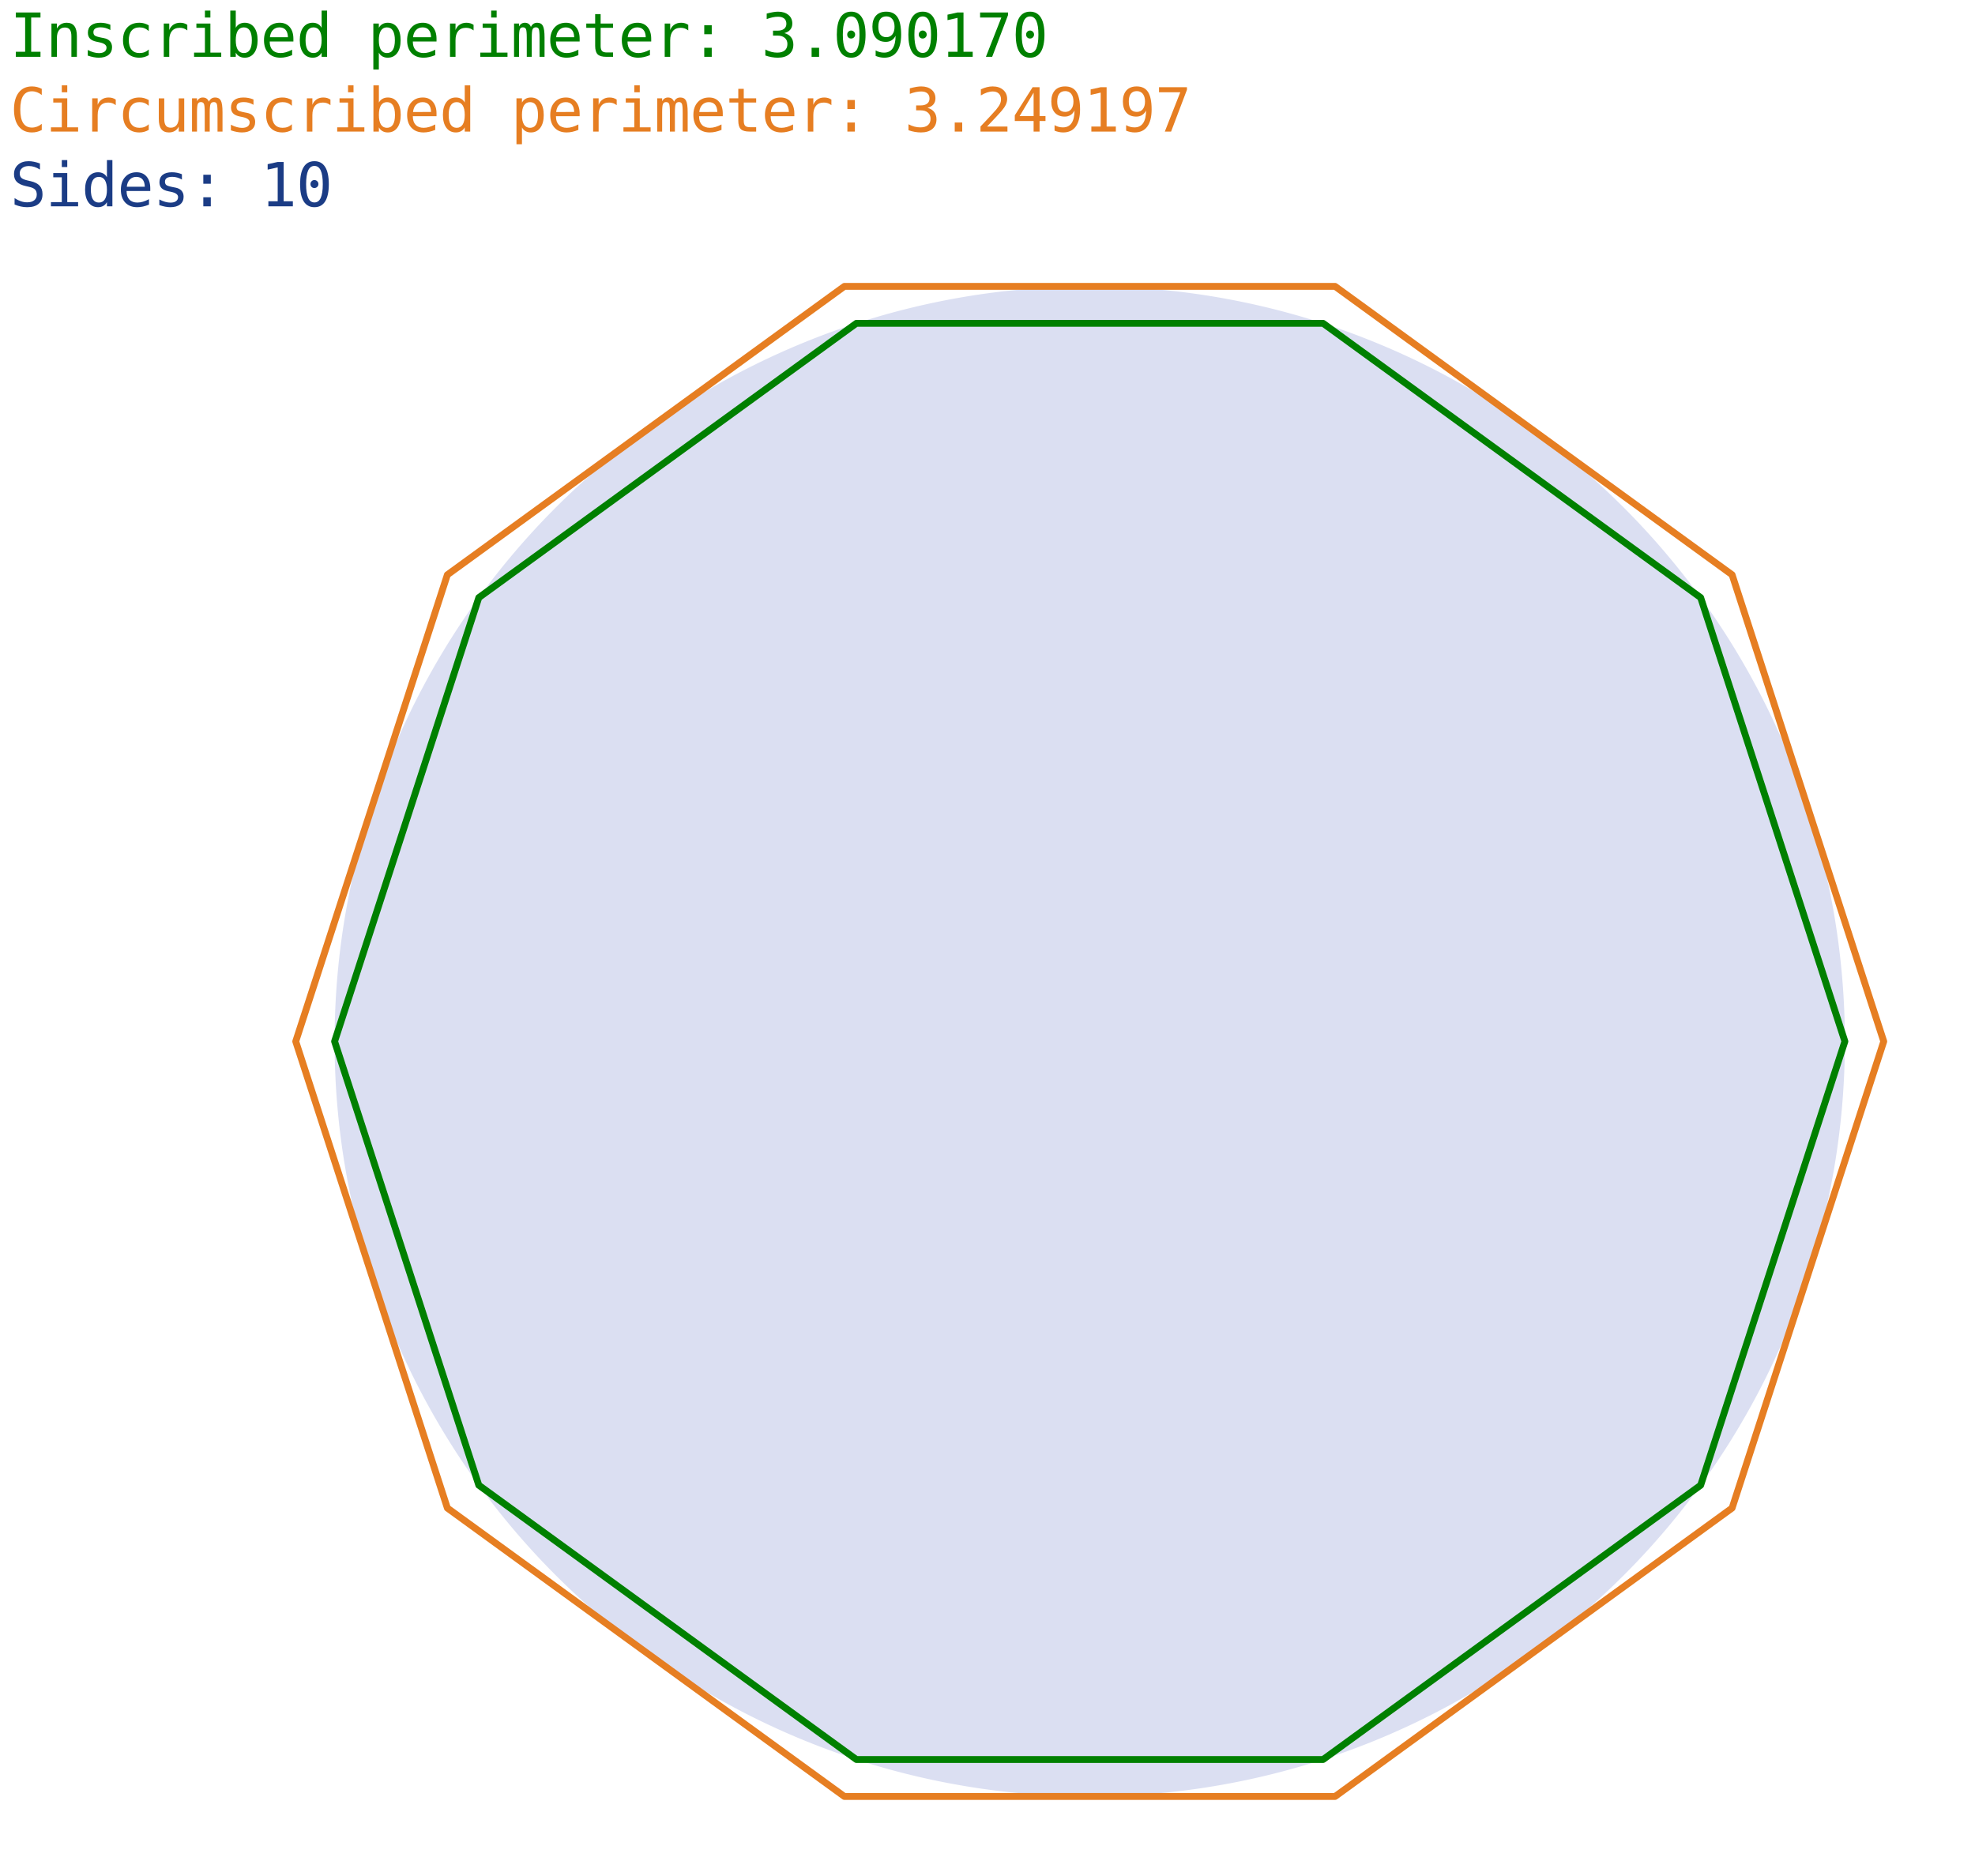
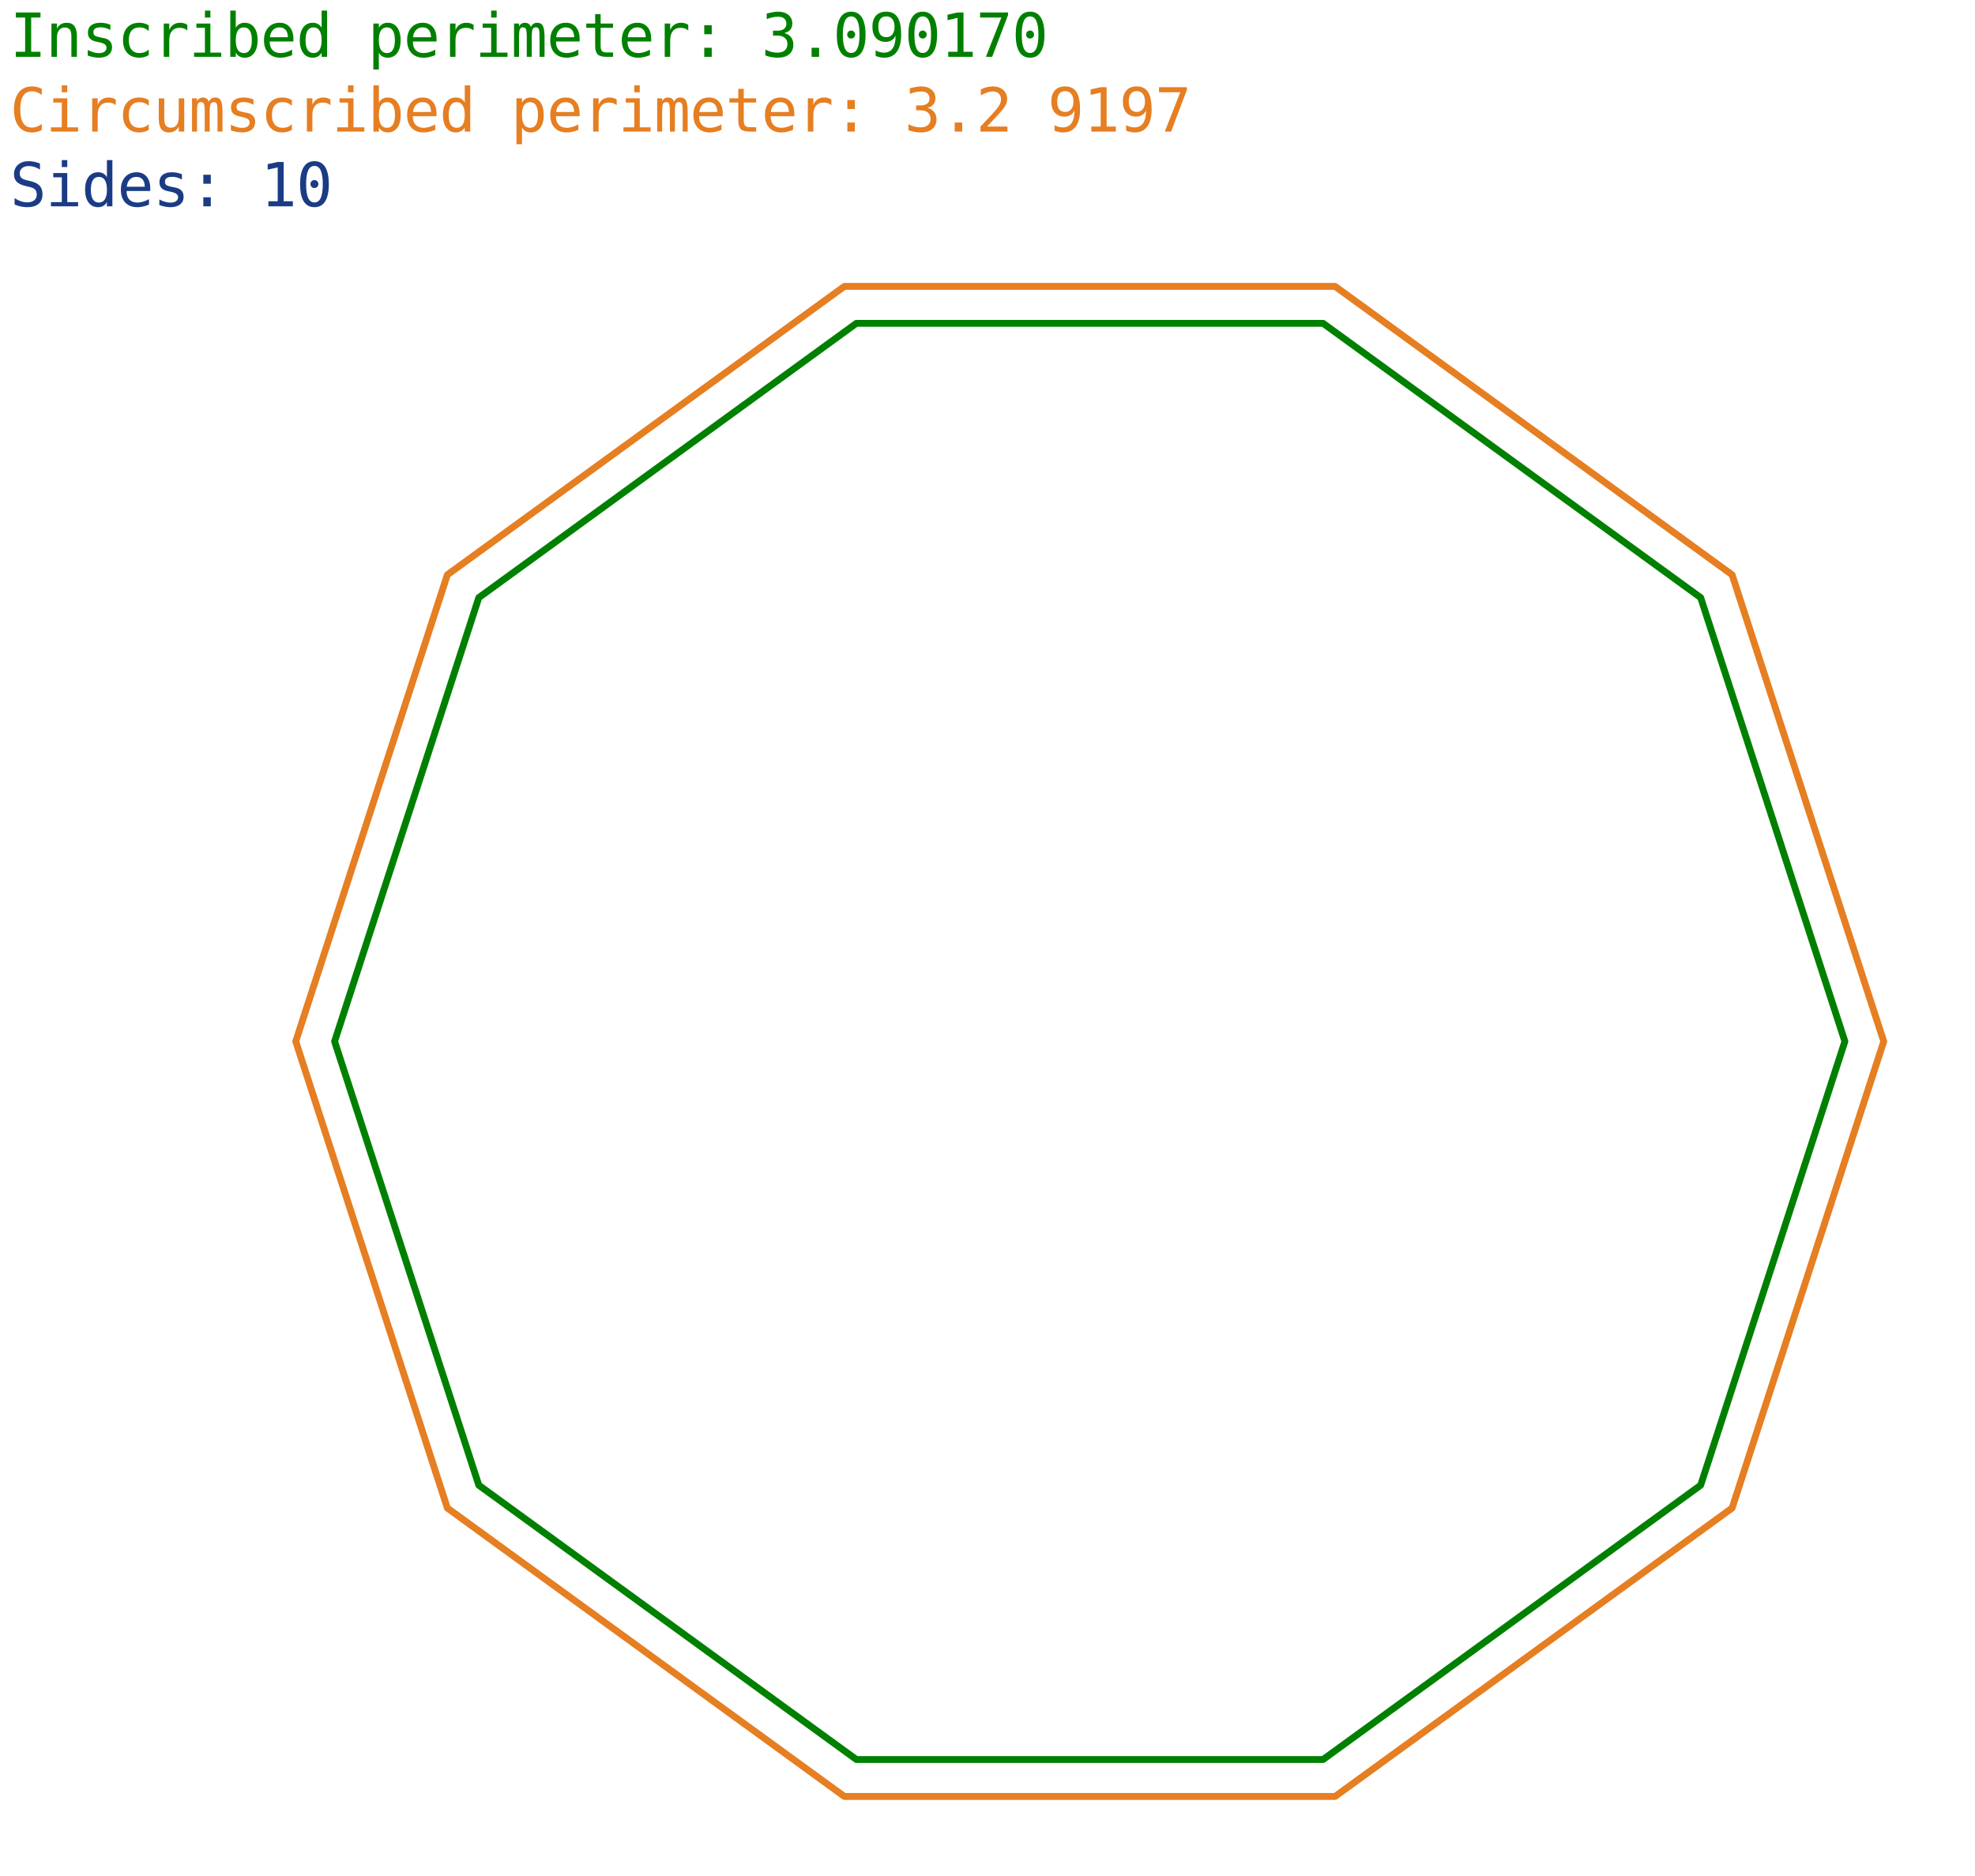
<svg xmlns="http://www.w3.org/2000/svg" xmlns:xlink="http://www.w3.org/1999/xlink" width="576" height="547.2" viewBox="0 0 432 410.4">
  <defs>
    <style>*{stroke-linejoin:round;stroke-linecap:butt}</style>
  </defs>
  <g id="figure_1">
    <path id="patch_1" d="M0 410.4h432V0H0z" style="fill:none" />
    <g id="axes_1">
-       <path id="patch_2" d="M238.362 393a165.18 165.18 0 0 0 116.798-48.38 165.18 165.18 0 0 0 48.379-116.797 165.18 165.18 0 0 0-48.38-116.798 165.18 165.18 0 0 0-116.797-48.379 165.18 165.18 0 0 0-116.797 48.38 165.18 165.18 0 0 0-48.38 116.797 165.18 165.18 0 0 0 48.38 116.797A165.18 165.18 0 0 0 238.362 393" clip-path="url(#p313bc1f609)" style="fill:#dbdff2" />
      <path id="patch_3" d="m73.186 227.823 31.546-97.088L187.32 70.73h102.085l82.588 60.004 31.546 97.088-31.546 97.088-82.588 60.004H187.32l-82.588-60.004z" clip-path="url(#p313bc1f609)" style="fill:none;stroke:green;stroke-width:1.5;stroke-linejoin:miter" />
      <path id="patch_4" d="m64.686 227.823 33.169-102.085 86.838-63.092h107.338l86.839 63.092 33.17 102.085-33.17 102.084L292.03 393H184.693l-86.838-63.092z" clip-path="url(#p313bc1f609)" style="fill:none;stroke:#e67e22;stroke-width:1.5;stroke-linejoin:miter" />
      <g id="text_1" style="fill:green" transform="matrix(.13 0 0 -.13 2.16 12.433)">
        <defs>
          <path id="DejaVuSansMono-49" d="M628 4666h2591v-532h-978V531h978V0H628v531h978v3603H628z" transform="scale(.016)" />
          <path id="DejaVuSansMono-6e" d="M3284 2169V0h-578v2169q0 472-166 693-165 222-518 222-403 0-621-286-217-285-217-820V0H609v3500h575v-525q154 300 416 454 263 155 622 155 534 0 798-352 264-351 264-1063" transform="scale(.016)" />
          <path id="DejaVuSansMono-73" d="M3041 3378v-562q-247 143-497 215t-510 72q-390 0-583-127-192-126-192-385 0-235 144-351 144-115 716-224l231-44q428-81 648-325 221-244 221-634 0-519-369-812Q2481-91 1825-91q-259 0-544 55-284 55-615 164v594q322-166 615-249 294-82 557-82 381 0 590 154 210 155 210 433 0 400-766 553l-25 7-216 43q-497 97-725 327t-228 626q0 504 340 777 341 273 973 273 281 0 540-52 260-51 510-154" transform="scale(.016)" />
          <path id="DejaVuSansMono-63" d="M3316 178Q3084 44 2839-23q-245-68-501-68-813 0-1271 487-458 488-458 1351 0 862 458 1349 458 488 1271 488 253 0 493-66 241-65 485-202v-603q-228 203-458 293-230 91-520 91-541 0-832-350-290-350-290-1000 0-647 292-999 292-351 830-351 300 0 537 92 238 92 441 286z" transform="scale(.016)" />
          <path id="DejaVuSansMono-72" d="M3609 2778q-184 144-375 209-190 66-418 66-538 0-823-338-284-337-284-974V0h-578v3500h578v-684q144 372 442 570 299 198 708 198 213 0 397-53 185-53 353-165z" transform="scale(.016)" />
          <path id="DejaVuSansMono-69" d="M800 3500h1472V447h1141V0H556v447h1141v2606H800zm897 1363h575v-729h-575z" transform="scale(.016)" />
          <path id="DejaVuSansMono-62" d="M2869 1747q0 669-213 1009-212 341-628 341-419 0-635-342-215-342-215-1008 0-663 215-1007 216-343 635-343 416 0 628 340 213 341 213 1010M1178 3053q138 256 380 393 242 138 561 138 631 0 993-486 363-485 363-1339 0-865-364-1358-364-492-998-492-313 0-552 136t-383 396V0H603v4863h575z" transform="scale(.016)" />
          <path id="DejaVuSansMono-65" d="M3475 1894v-281H984v-19q0-572 298-885 299-312 843-312 275 0 575 87 300 88 641 266V178Q3013 44 2708-23q-305-68-589-68-816 0-1276 489-459 490-459 1349 0 837 450 1337t1200 500q669 0 1055-453t386-1237m-575 169q-12 506-239 770t-652 264q-415 0-684-275t-319-763z" transform="scale(.016)" />
          <path id="DejaVuSansMono-64" d="M2681 3053v1810h575V0h-575v441q-143-260-383-396-239-136-551-136-634 0-999 492-364 493-364 1358 0 854 366 1339 366 486 997 486 316 0 556-136 241-135 378-395M991 1747q0-669 212-1010 213-340 628-340 416 0 633 343 217 344 217 1007 0 666-217 1008t-633 342q-415 0-628-341-212-340-212-1009" transform="scale(.016)" />
          <path id="DejaVuSansMono-70" d="M1172 441v-1772H594v4831h578v-447q144 260 383 395 239 136 551 136 635 0 996-491 361-490 361-1359 0-853-363-1339-362-486-994-486-318 0-558 136-239 136-376 396m1687 1306q0 669-211 1009-210 341-626 341-419 0-635-342-215-342-215-1008 0-663 215-1007 216-343 635-343 416 0 626 340 211 341 211 1010" transform="scale(.016)" />
          <path id="DejaVuSansMono-6d" d="M2113 3144q106 225 270 332 164 108 395 108 422 0 595-327 174-326 174-1229V0h-525v2003q0 741-83 920-83 180-301 180-250 0-343-192-92-192-92-908V0h-525v2003q0 750-89 925t-320 175q-228 0-317-192t-89-908V0H341v3500h522v-300q103 188 257 286 155 98 352 98 237 0 395-109t246-331" transform="scale(.016)" />
          <path id="DejaVuSansMono-74" d="M1919 4494v-994h1306v-447H1919V1153q0-387 147-541 147-153 512-153h647V0h-703q-647 0-913 259-265 260-265 894v1900H409v447h935v994z" transform="scale(.016)" />
          <path id="DejaVuSansMono-3a" d="M1528 3322h788v-947h-788zm0-2369h788V0h-788z" transform="scale(.016)" />
          <path id="DejaVuSansMono-33" d="M2425 2497q459-122 703-433t244-776q0-644-433-1012Q2506-91 1741-91q-322 0-657 60-334 59-656 172v628q319-166 628-247 310-81 616-81 519 0 797 234t278 675q0 406-278 645t-753 239h-482v519h482q434 0 678 190 244 191 244 532 0 359-227 551-227 193-645 193-278 0-575-63-297-62-622-187v581q378 100 673 150 296 50 524 50 681 0 1089-342t408-908q0-384-215-641-214-256-623-362" transform="scale(.016)" />
          <path id="DejaVuSansMono-2e" d="M1528 953h788V0h-788z" transform="scale(.016)" />
          <path id="DejaVuSansMono-30" d="M1509 2344q0 172 120 297 121 125 290 125 175 0 300-125t125-297q0-175-124-297-123-122-301-122-175 0-293 119-117 119-117 300m416 1906q-441 0-658-475t-217-1447q0-969 217-1444t658-475q444 0 661 475t217 1444q0 972-217 1447t-661 475m0 500q747 0 1130-613 383-612 383-1809 0-1194-383-1807Q2672-91 1925-91T797 521q-381 613-381 1807 0 1197 381 1809 381 613 1128 613" transform="scale(.016)" />
          <path id="DejaVuSansMono-39" d="M1863 2069q403 0 632 290 230 291 230 804 0 512-230 802-229 291-632 291-419 0-632-277-212-276-212-816 0-544 211-819t633-275M738 97v581q196-115 418-176t463-61q600 0 907 451 308 452 308 1330-146-313-412-480t-609-167q-675 0-1046 415-370 416-370 1179 0 753 379 1167 380 414 1074 414 813 0 1191-585 378-584 378-1837 0-1178-455-1799Q2509-91 1644-91q-228 0-460 49Q953 6 738 97" transform="scale(.016)" />
          <path id="DejaVuSansMono-31" d="M844 531h981v3566L769 3859v575l1050 232h631V531h969V0H844z" transform="scale(.016)" />
          <path id="DejaVuSansMono-37" d="M434 4666h2938v-269L1703 0h-659l1625 4134H434z" transform="scale(.016)" />
        </defs>
        <use xlink:href="#DejaVuSansMono-49" />
        <use xlink:href="#DejaVuSansMono-6e" x="60.205" />
        <use xlink:href="#DejaVuSansMono-73" x="120.41" />
        <use xlink:href="#DejaVuSansMono-63" x="180.615" />
        <use xlink:href="#DejaVuSansMono-72" x="240.82" />
        <use xlink:href="#DejaVuSansMono-69" x="301.025" />
        <use xlink:href="#DejaVuSansMono-62" x="361.23" />
        <use xlink:href="#DejaVuSansMono-65" x="421.436" />
        <use xlink:href="#DejaVuSansMono-64" x="481.641" />
        <use xlink:href="#DejaVuSansMono-70" x="602.051" />
        <use xlink:href="#DejaVuSansMono-65" x="662.256" />
        <use xlink:href="#DejaVuSansMono-72" x="722.461" />
        <use xlink:href="#DejaVuSansMono-69" x="782.666" />
        <use xlink:href="#DejaVuSansMono-6d" x="842.871" />
        <use xlink:href="#DejaVuSansMono-65" x="903.076" />
        <use xlink:href="#DejaVuSansMono-74" x="963.281" />
        <use xlink:href="#DejaVuSansMono-65" x="1023.486" />
        <use xlink:href="#DejaVuSansMono-72" x="1083.691" />
        <use xlink:href="#DejaVuSansMono-3a" x="1143.896" />
        <use xlink:href="#DejaVuSansMono-33" x="1264.307" />
        <use xlink:href="#DejaVuSansMono-2e" x="1324.512" />
        <use xlink:href="#DejaVuSansMono-30" x="1384.717" />
        <use xlink:href="#DejaVuSansMono-39" x="1444.922" />
        <use xlink:href="#DejaVuSansMono-30" x="1505.127" />
        <use xlink:href="#DejaVuSansMono-31" x="1565.332" />
        <use xlink:href="#DejaVuSansMono-37" x="1625.537" />
        <use xlink:href="#DejaVuSansMono-30" x="1685.742" />
      </g>
      <g id="text_2" style="fill:#e67e22" transform="matrix(.13 0 0 -.13 2.16 28.785)">
        <defs>
          <path id="DejaVuSansMono-43" d="M3353 166Q3113 38 2859-26q-253-65-537-65-897 0-1393 634-495 635-495 1785 0 1144 498 1783 499 639 1390 639 284 0 537-64 254-64 494-192v-647q-231 191-497 291-265 100-534 100-616 0-922-475t-306-1435q0-956 306-1431t922-475q275 0 539 100t492 291z" transform="scale(.016)" />
          <path id="DejaVuSansMono-75" d="M609 1325v2169h575V1325q0-472 167-694 168-222 518-222 406 0 621 286 216 286 216 821v1978h578V0h-578v525q-153-303-417-460-264-156-617-156-538 0-801 352-262 352-262 1064" transform="scale(.016)" />
          <path id="DejaVuSansMono-32" d="M1166 531h2143V0H475v531q584 616 1021 1088 438 472 604 665 313 382 422 618t109 482q0 391-230 613-229 222-629 222-284 0-597-103-312-103-662-313v638q321 153 632 231t614 78q685 0 1102-364t417-955q0-300-139-600t-451-662q-175-203-508-563-333-359-1014-1075" transform="scale(.016)" />
-           <path id="DejaVuSansMono-34" d="M2297 4091 825 1625h1472zm-103 575h731V1625h622v-512h-622V0h-628v1113H319v596z" transform="scale(.016)" />
        </defs>
        <use xlink:href="#DejaVuSansMono-43" />
        <use xlink:href="#DejaVuSansMono-69" x="60.205" />
        <use xlink:href="#DejaVuSansMono-72" x="120.41" />
        <use xlink:href="#DejaVuSansMono-63" x="180.615" />
        <use xlink:href="#DejaVuSansMono-75" x="240.82" />
        <use xlink:href="#DejaVuSansMono-6d" x="301.025" />
        <use xlink:href="#DejaVuSansMono-73" x="361.23" />
        <use xlink:href="#DejaVuSansMono-63" x="421.436" />
        <use xlink:href="#DejaVuSansMono-72" x="481.641" />
        <use xlink:href="#DejaVuSansMono-69" x="541.846" />
        <use xlink:href="#DejaVuSansMono-62" x="602.051" />
        <use xlink:href="#DejaVuSansMono-65" x="662.256" />
        <use xlink:href="#DejaVuSansMono-64" x="722.461" />
        <use xlink:href="#DejaVuSansMono-70" x="842.871" />
        <use xlink:href="#DejaVuSansMono-65" x="903.076" />
        <use xlink:href="#DejaVuSansMono-72" x="963.281" />
        <use xlink:href="#DejaVuSansMono-69" x="1023.486" />
        <use xlink:href="#DejaVuSansMono-6d" x="1083.691" />
        <use xlink:href="#DejaVuSansMono-65" x="1143.896" />
        <use xlink:href="#DejaVuSansMono-74" x="1204.102" />
        <use xlink:href="#DejaVuSansMono-65" x="1264.307" />
        <use xlink:href="#DejaVuSansMono-72" x="1324.512" />
        <use xlink:href="#DejaVuSansMono-3a" x="1384.717" />
        <use xlink:href="#DejaVuSansMono-33" x="1505.127" />
        <use xlink:href="#DejaVuSansMono-2e" x="1565.332" />
        <use xlink:href="#DejaVuSansMono-32" x="1625.537" />
        <use xlink:href="#DejaVuSansMono-34" x="1685.742" />
        <use xlink:href="#DejaVuSansMono-39" x="1745.947" />
        <use xlink:href="#DejaVuSansMono-31" x="1806.152" />
        <use xlink:href="#DejaVuSansMono-39" x="1866.357" />
        <use xlink:href="#DejaVuSansMono-37" x="1926.563" />
      </g>
      <g id="text_3" style="fill:#1b3c85" transform="matrix(.13 0 0 -.13 2.16 45.138)">
        <defs>
          <path id="DejaVuSansMono-53" d="M3163 4506v-640q-288 184-577 278t-583 94q-447 0-706-208t-259-561q0-310 170-473 170-162 636-271l331-75q656-153 956-481t300-894q0-666-413-1016Q2606-91 1819-91q-328 0-660 71-331 70-665 211v672q359-229 679-335 321-106 646-106 478 0 743 214 266 214 266 598 0 350-183 534-182 185-636 285l-337 78q-650 147-944 444t-294 797q0 625 420 1001 421 377 1118 377 269 0 565-61 297-61 626-183" transform="scale(.016)" />
        </defs>
        <use xlink:href="#DejaVuSansMono-53" />
        <use xlink:href="#DejaVuSansMono-69" x="60.205" />
        <use xlink:href="#DejaVuSansMono-64" x="120.41" />
        <use xlink:href="#DejaVuSansMono-65" x="180.615" />
        <use xlink:href="#DejaVuSansMono-73" x="240.82" />
        <use xlink:href="#DejaVuSansMono-3a" x="301.025" />
        <use xlink:href="#DejaVuSansMono-31" x="421.436" />
        <use xlink:href="#DejaVuSansMono-30" x="481.641" />
      </g>
    </g>
  </g>
  <defs>
    <clipPath id="p313bc1f609">
      <path d="M-25.92-52.977h561.6v545.082h-561.6z" />
    </clipPath>
  </defs>
</svg>